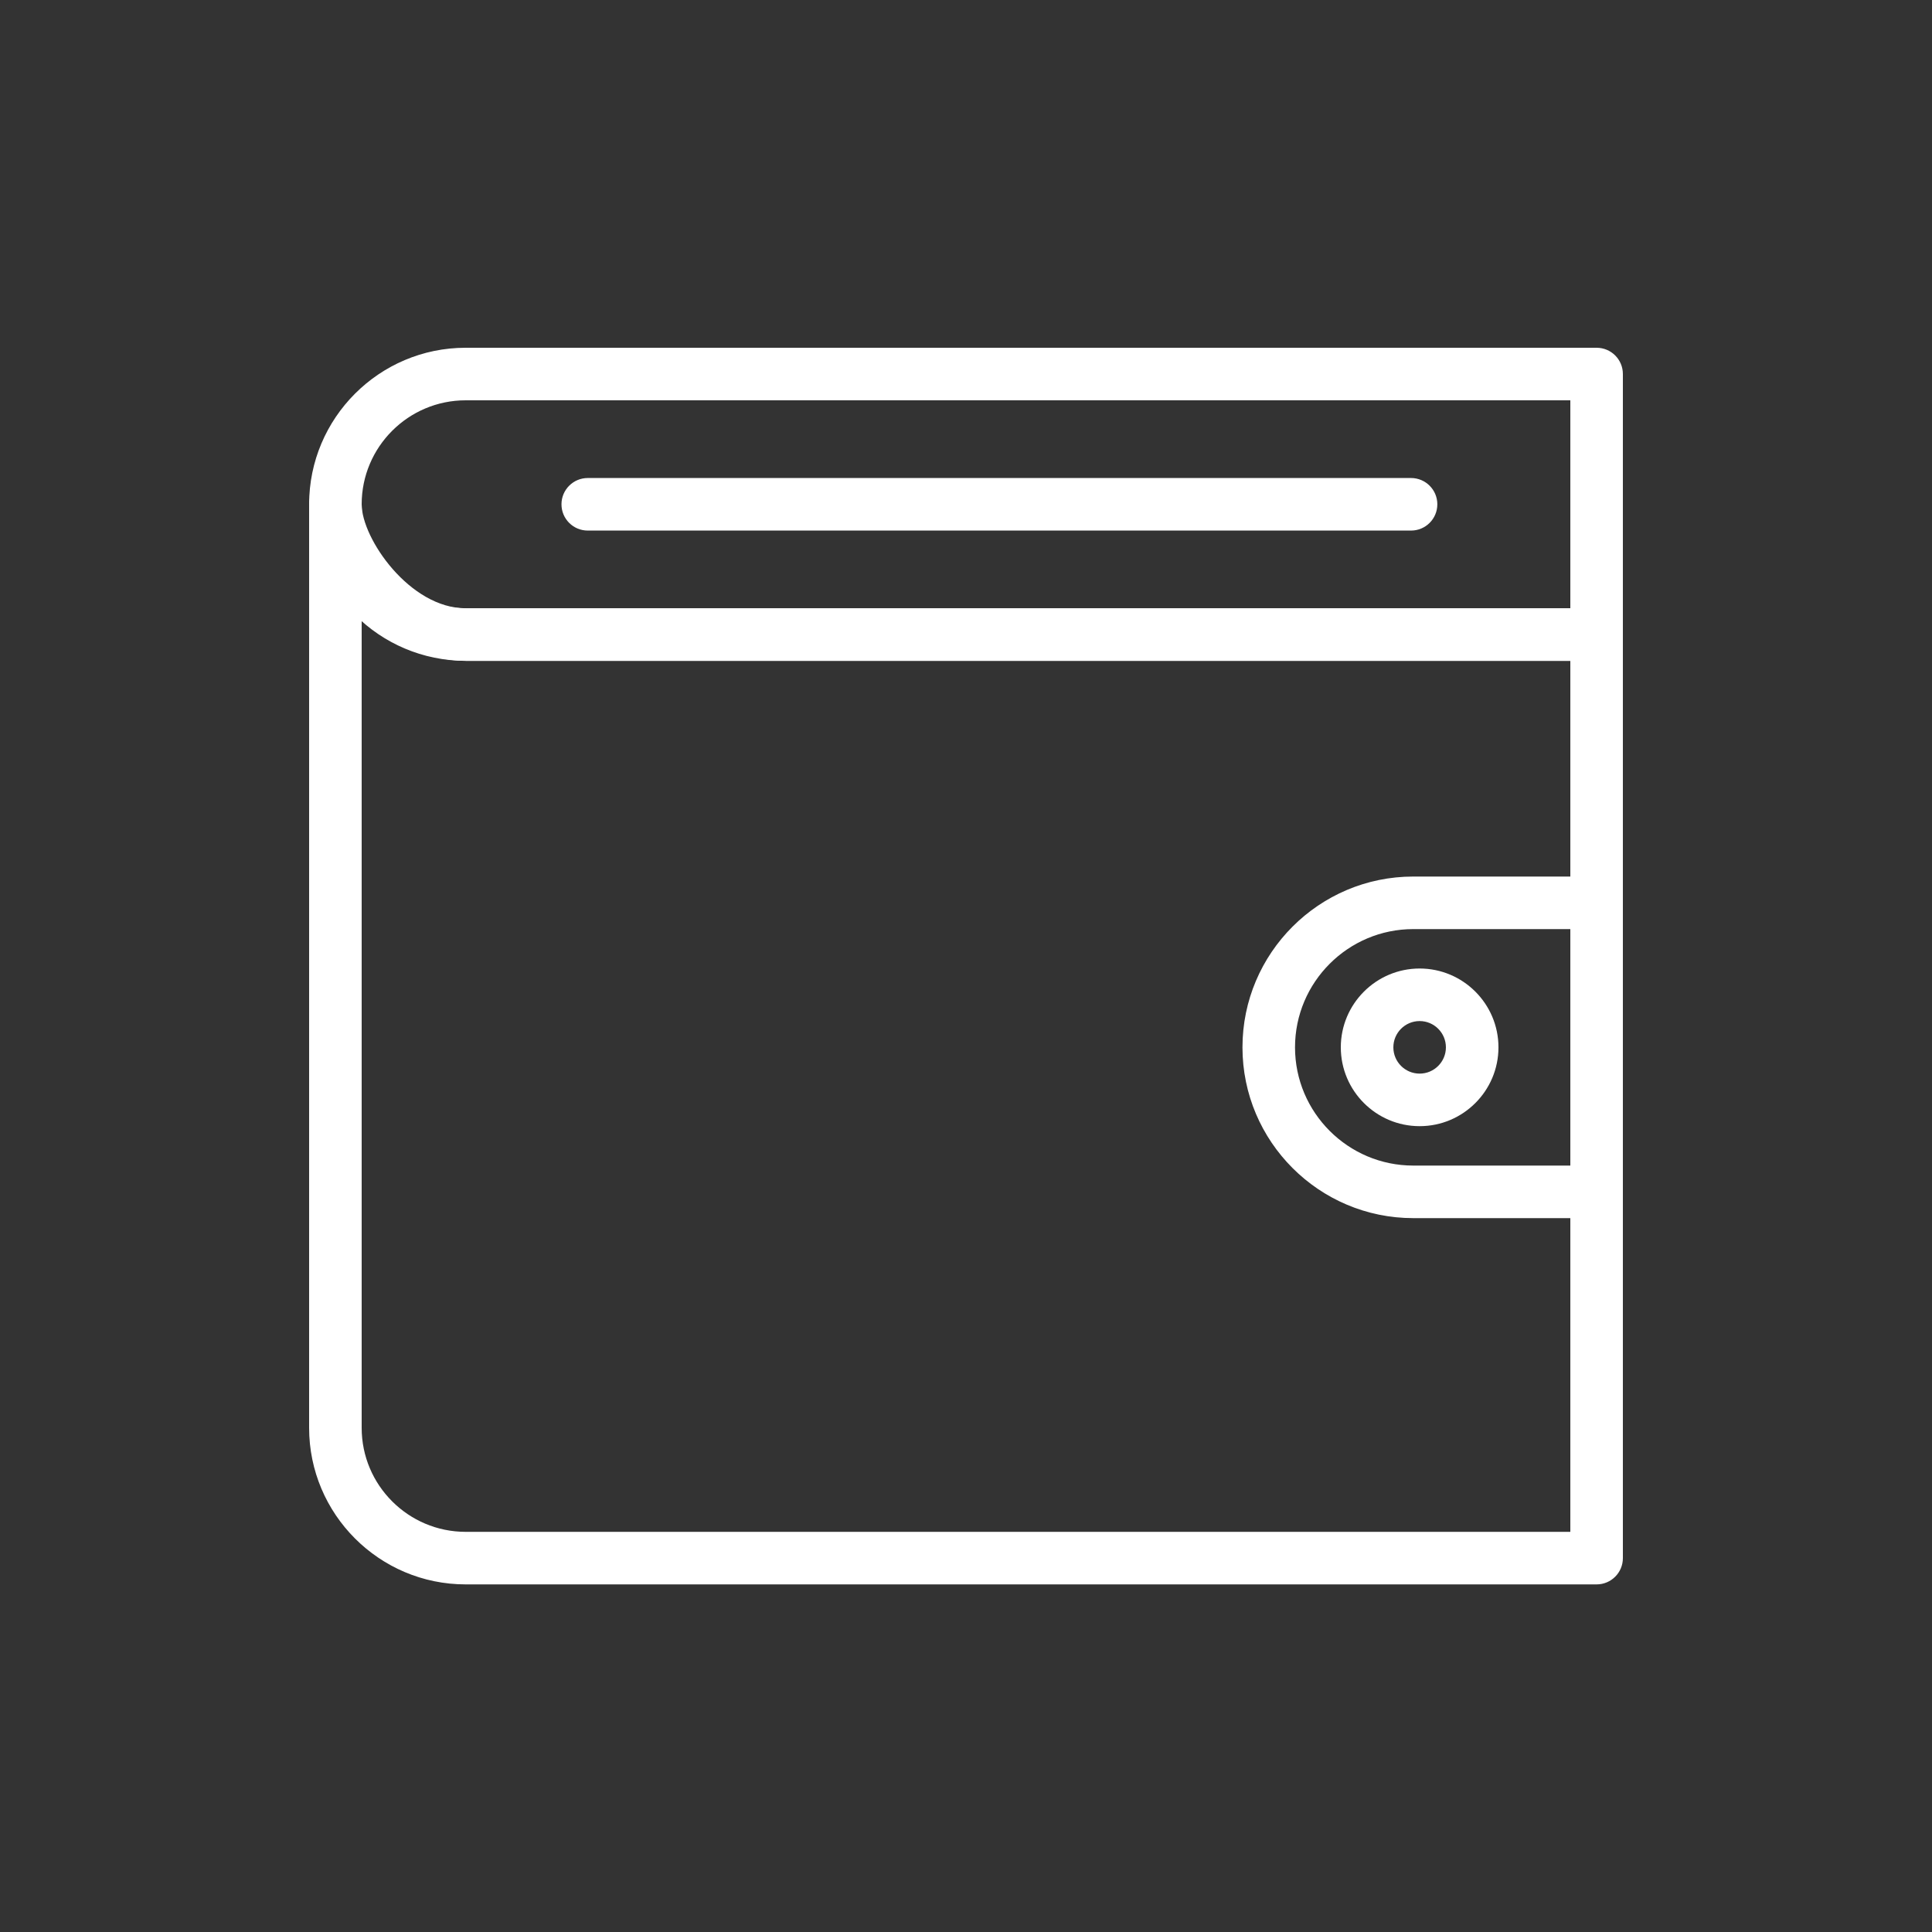
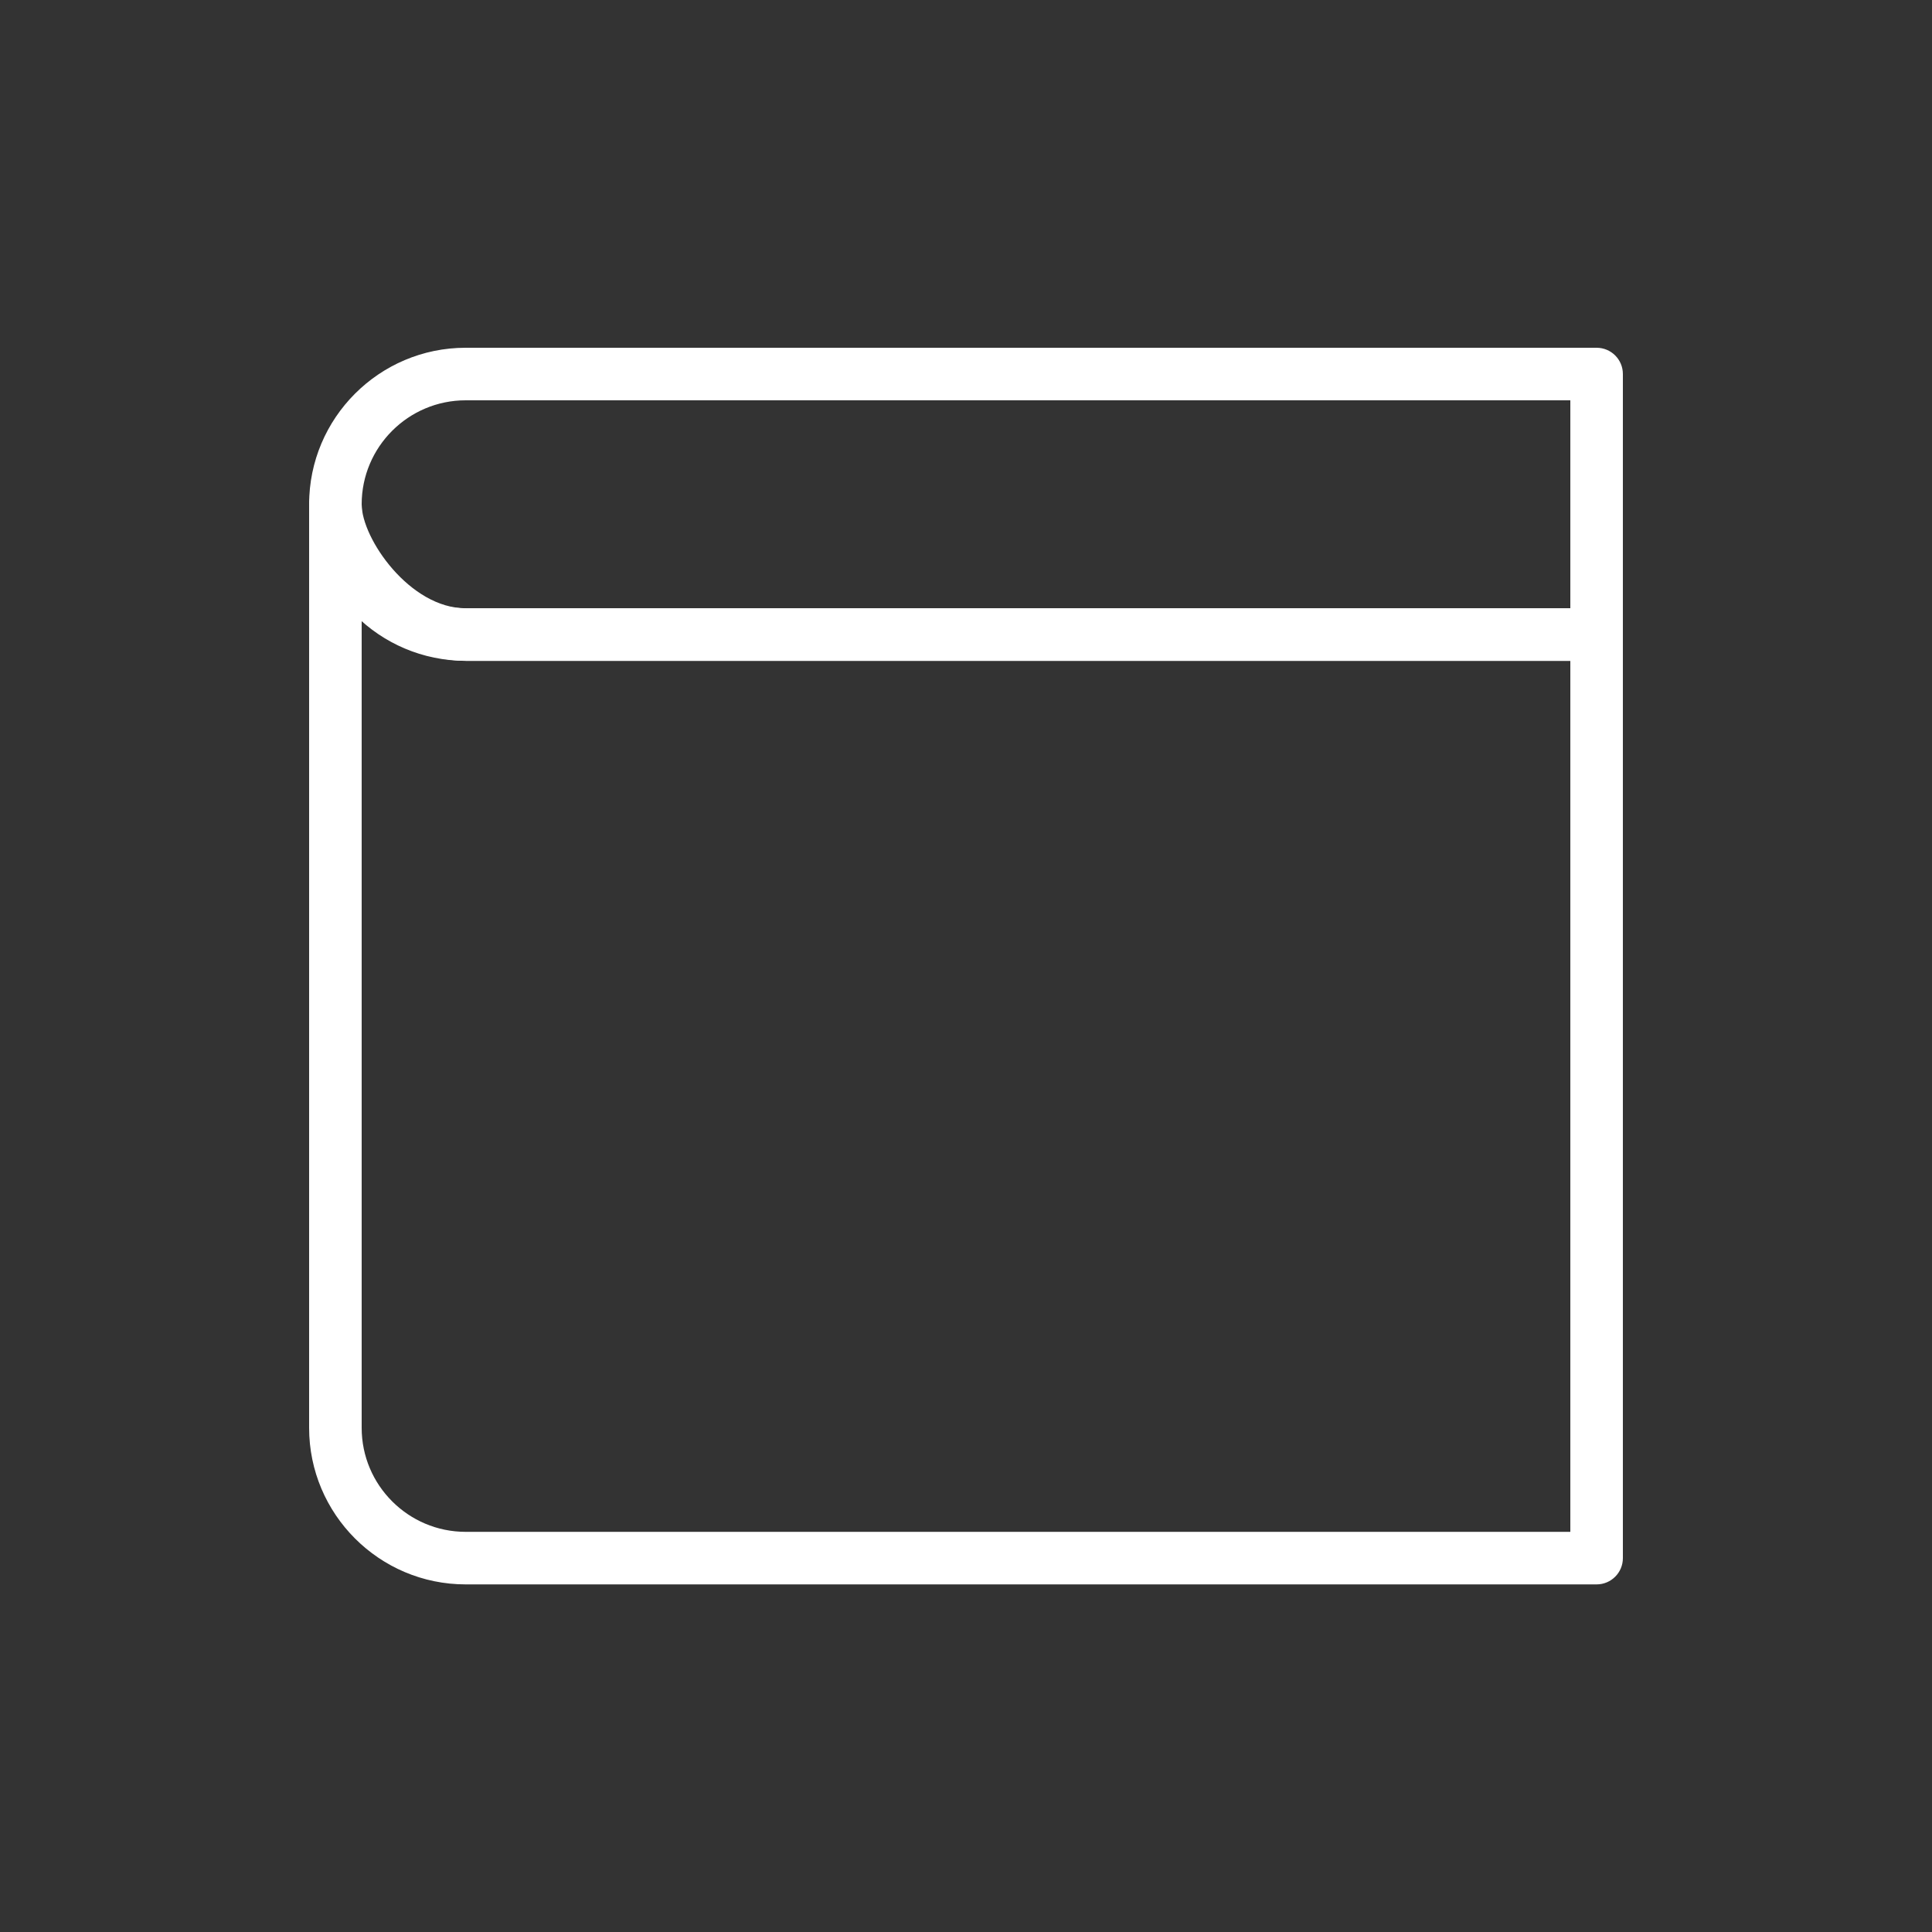
<svg xmlns="http://www.w3.org/2000/svg" width="50" height="50" viewBox="0 0 50 50" fill="none">
  <rect x="0" y="0" width="50" height="50" fill="#333333" stroke="none" />
  <path d="M41.32 41.004H12.051C9.817 41.004 8 39.187 8 36.953V13.051C8 12.676 8.304 12.371 8.68 12.371C9.056 12.371 9.36 12.676 9.36 13.051C9.36 13.937 10.606 15.742 12.051 15.742H41.32C41.696 15.742 42 16.046 42 16.422V40.324C42 40.7 41.696 41.004 41.32 41.004ZM9.36 15.859V36.953C9.36 38.437 10.567 39.644 12.051 39.644H40.64V17.102H12.051C11.018 17.102 10.076 16.579 9.36 15.859Z" fill="white" />
  <path d="M41.32 17.102H12.051C9.817 17.102 8 15.285 8 13.051C8 10.817 9.817 9 12.051 9H41.32C41.696 9 42 9.304 42 9.68V16.422C42 16.797 41.696 17.102 41.32 17.102ZM12.051 10.36C10.567 10.36 9.36 11.567 9.36 13.051C9.36 14.535 10.567 15.742 12.051 15.742H40.64V10.36H12.051Z" fill="white" />
-   <path d="M41.32 31.525H36.575C34.138 31.525 32.155 29.542 32.155 27.105C32.155 24.668 34.138 22.685 36.575 22.685H41.32C41.696 22.685 42 22.989 42 23.365V30.845C42 31.221 41.696 31.525 41.32 31.525ZM36.575 24.045C34.888 24.045 33.515 25.418 33.515 27.105C33.515 28.792 34.888 30.165 36.575 30.165H40.64V24.045H36.575Z" fill="white" />
-   <path d="M36.74 29.145C35.615 29.145 34.7 28.23 34.7 27.105C34.7 25.98 35.615 25.065 36.74 25.065C37.865 25.065 38.78 25.98 38.78 27.105C38.78 28.23 37.865 29.145 36.74 29.145ZM36.74 26.425C36.364 26.425 36.06 26.73 36.06 27.105C36.06 27.48 36.364 27.785 36.74 27.785C37.115 27.785 37.42 27.48 37.42 27.105C37.42 26.73 37.115 26.425 36.74 26.425Z" fill="white" />
-   <path d="M36.518 13.731H15.211C14.835 13.731 14.531 13.427 14.531 13.051C14.531 12.676 14.835 12.371 15.211 12.371H36.518C36.894 12.371 37.198 12.676 37.198 13.051C37.198 13.427 36.894 13.731 36.518 13.731Z" fill="white" />
</svg>